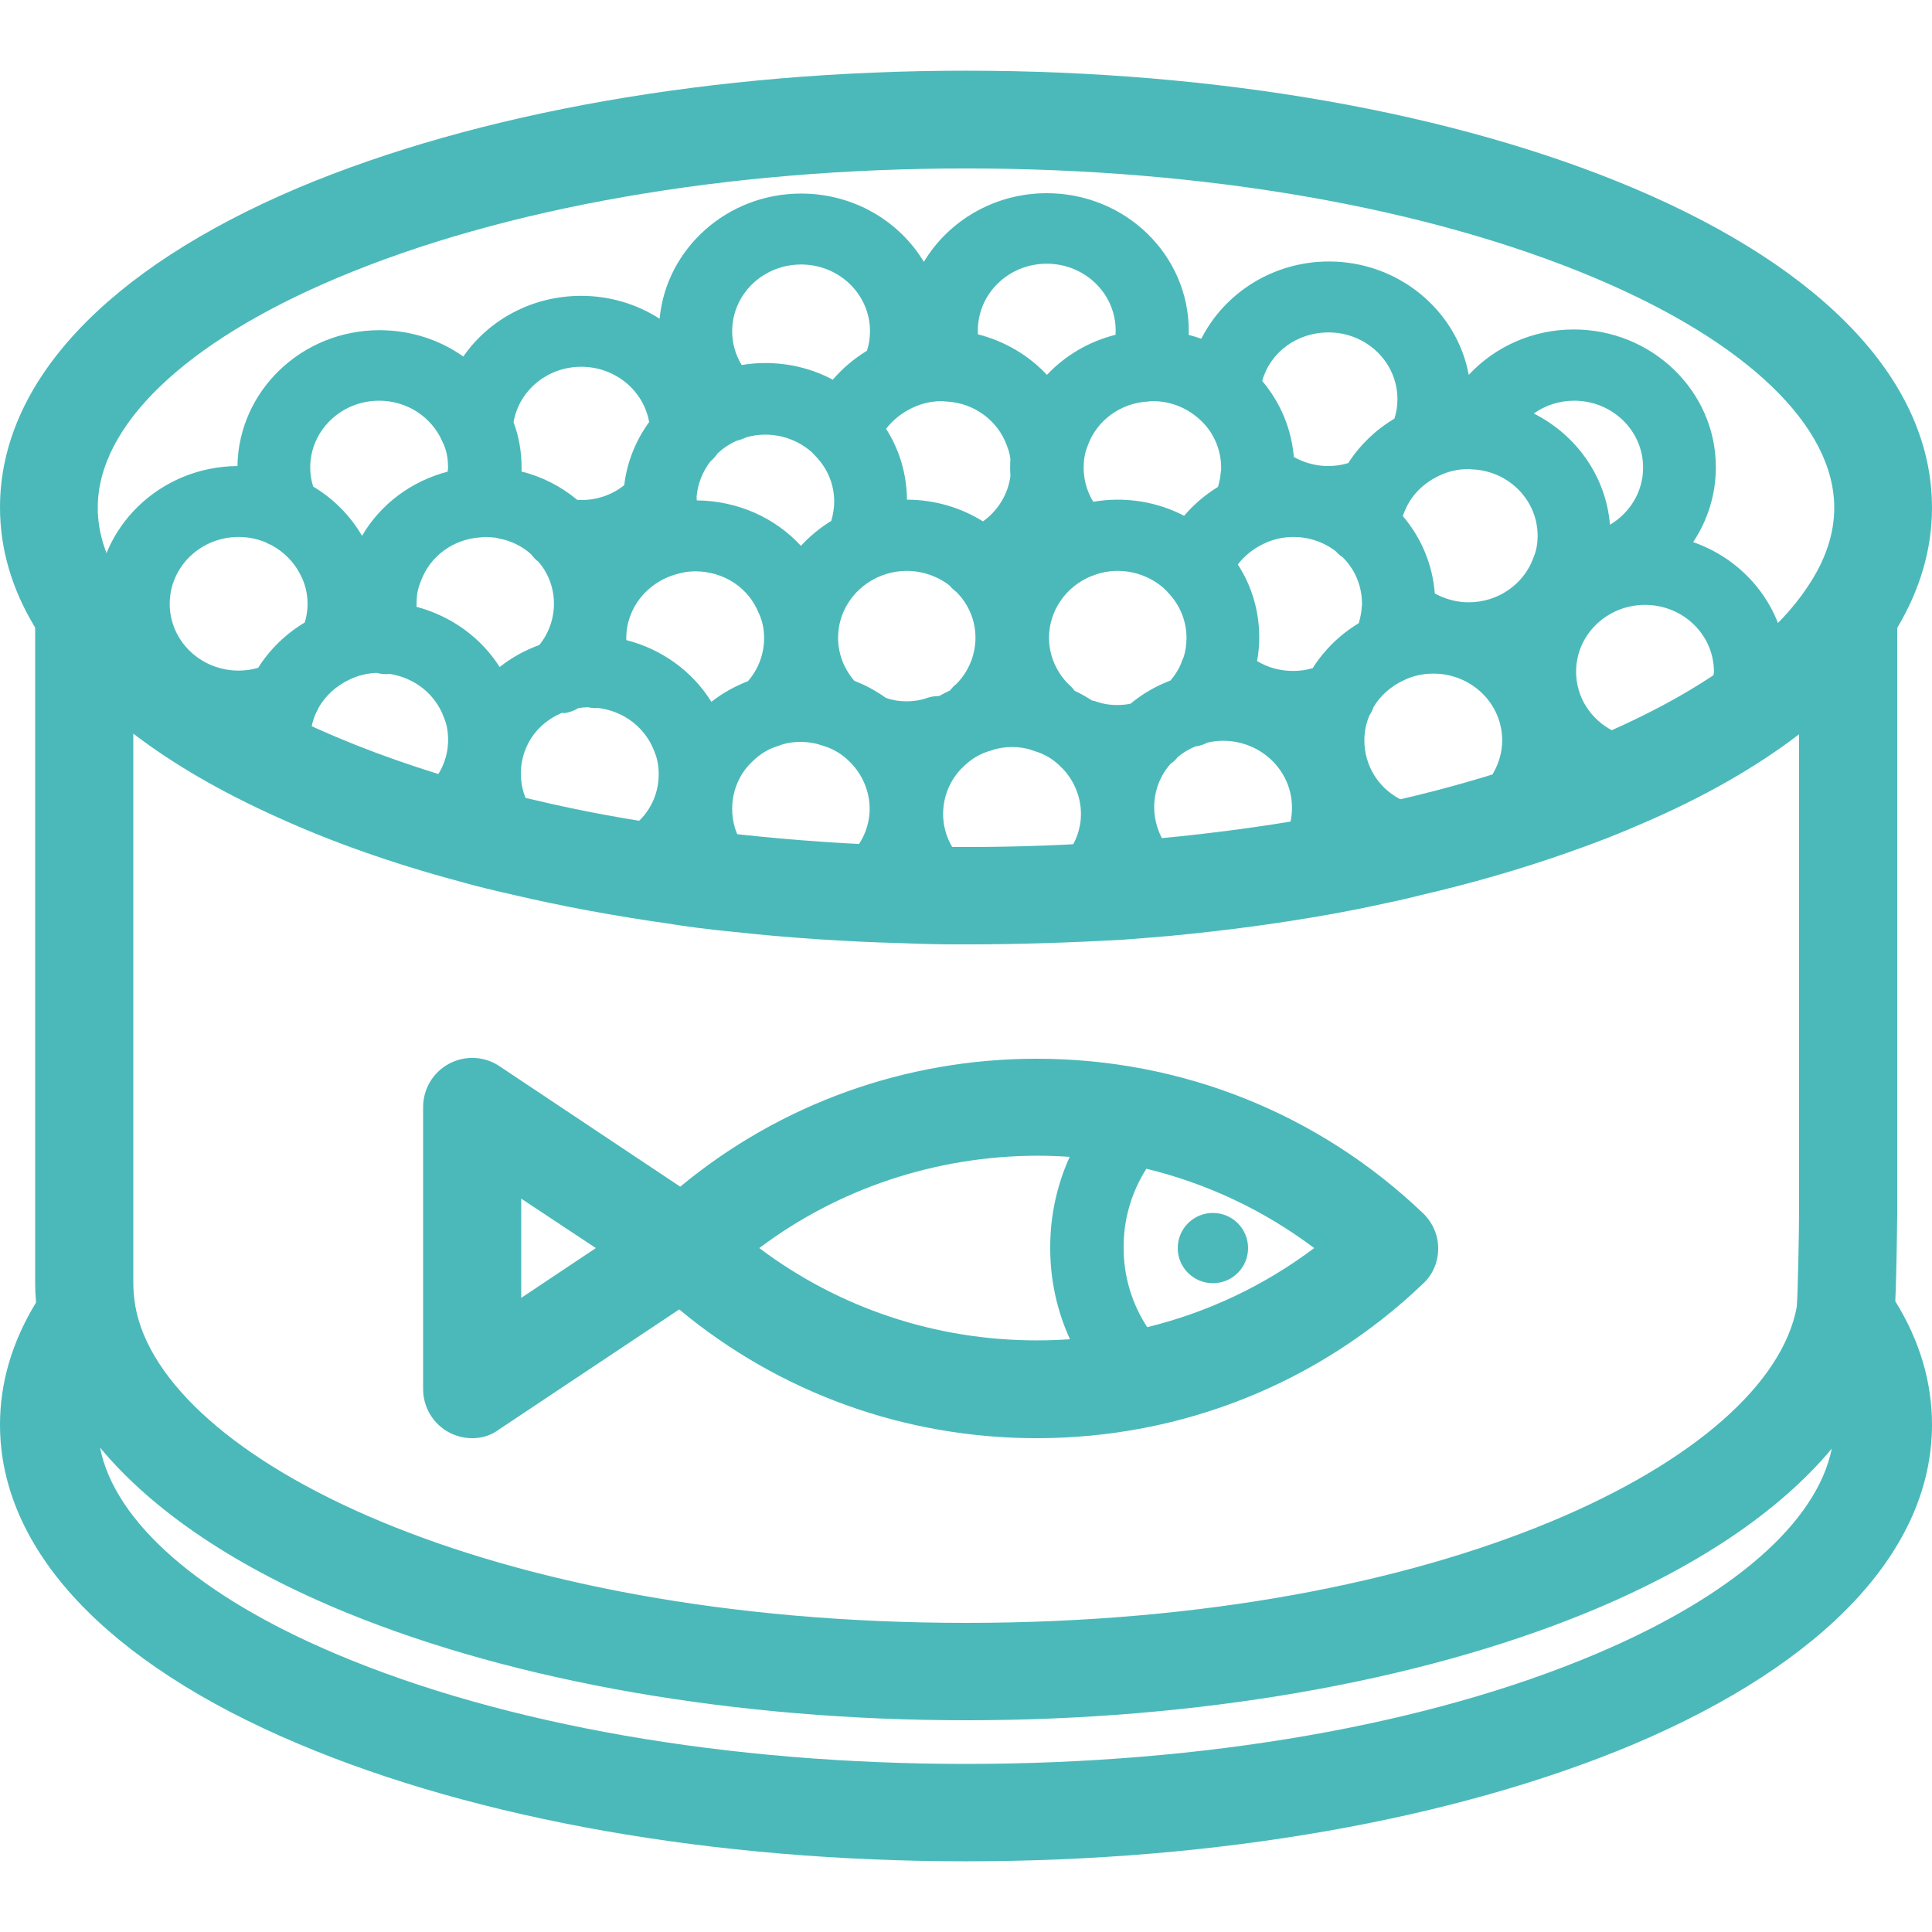
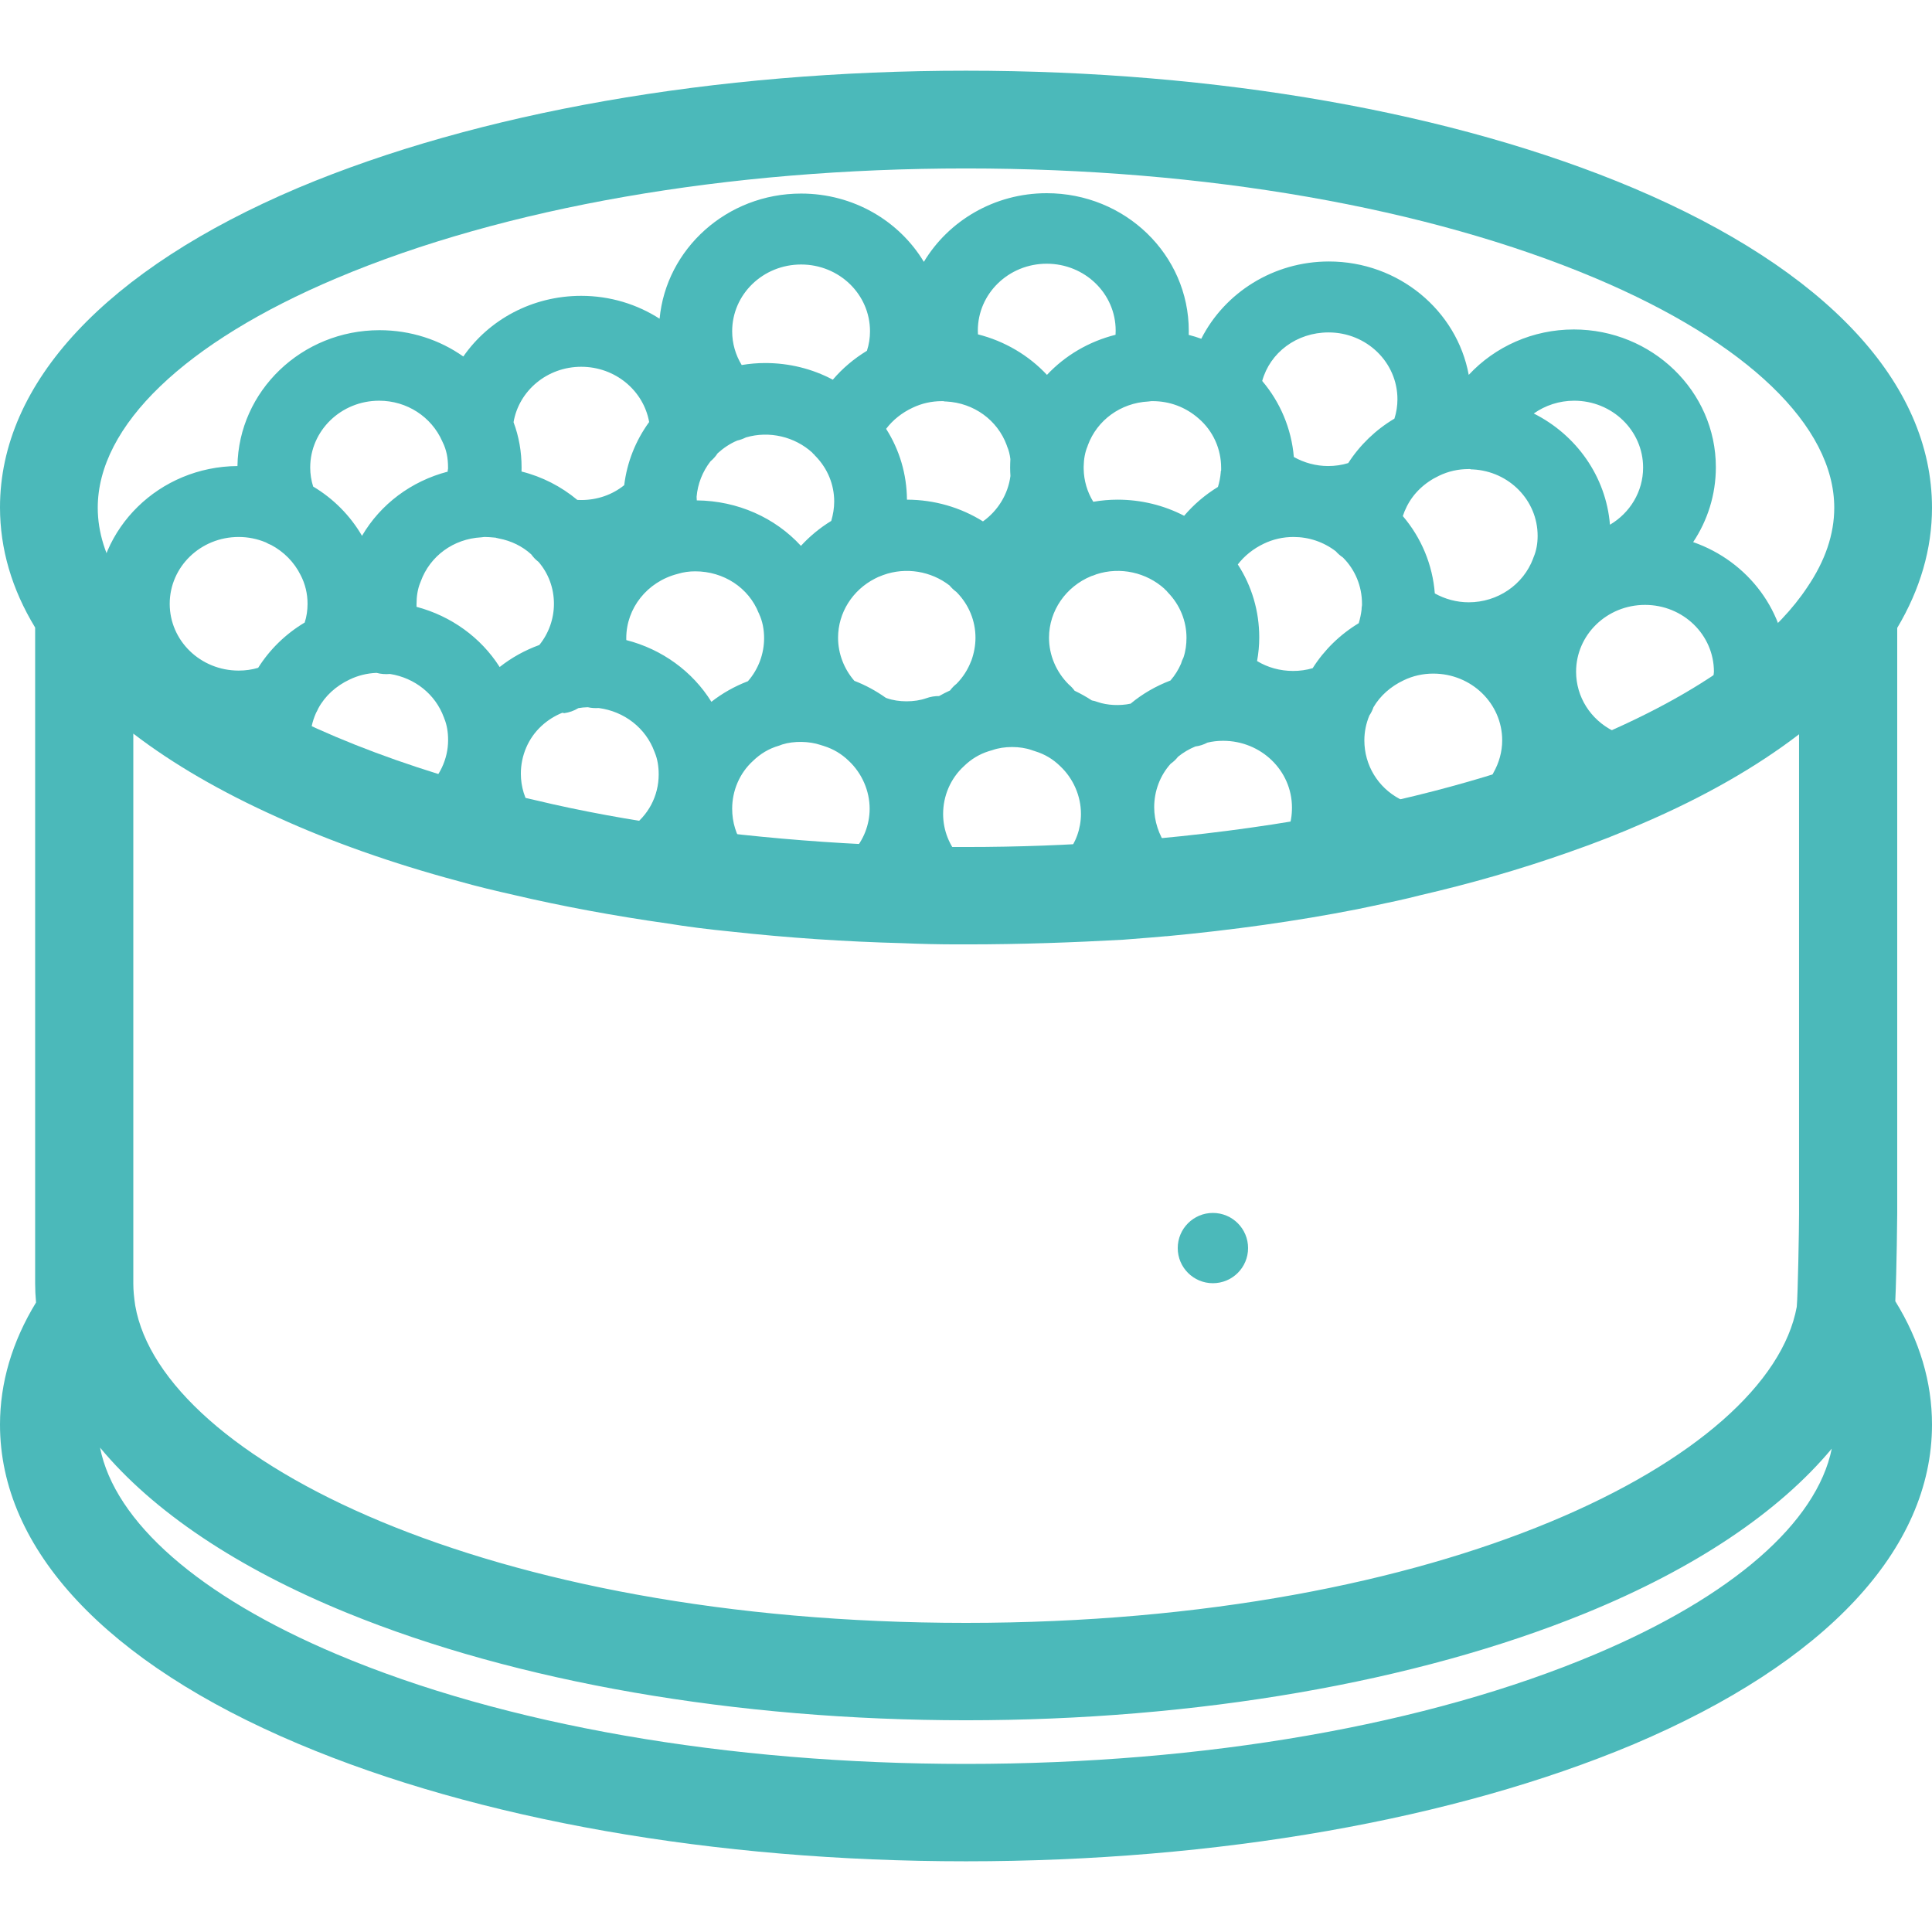
<svg xmlns="http://www.w3.org/2000/svg" width="32" height="32" viewBox="0 0 32 32" fill="none">
  <path fill-rule="evenodd" clip-rule="evenodd" d="M31.424 10.4C31.806 9.759 32 9.089 32 8.41C32 6.342 30.246 4.467 27.059 3.117C24.09 1.862 20.166 1.171 16 1.171C11.834 1.171 7.91 1.862 4.941 3.11C1.754 4.461 0 6.342 0 8.403C0 9.092 0.196 9.76 0.582 10.394V21.254C0.582 21.359 0.587 21.465 0.597 21.573C0.2 22.224 0 22.903 0 23.597C0 25.658 1.754 27.539 4.941 28.883C7.91 30.138 11.834 30.829 16 30.829C20.166 30.829 24.09 30.138 27.059 28.89C30.246 27.539 32 25.658 32 23.597C32 22.891 31.796 22.205 31.392 21.552C31.416 21.012 31.424 20.106 31.424 20.096V10.4ZM16 15.642H15.866C15.558 15.642 15.251 15.635 14.95 15.622C13.997 15.597 13.043 15.533 12.109 15.43C11.718 15.392 11.373 15.347 11.059 15.296C10.157 15.168 9.299 15.008 8.506 14.822C8.224 14.758 7.898 14.682 7.584 14.592C6.49 14.298 5.478 13.939 4.595 13.536C3.662 13.117 2.864 12.654 2.208 12.151V21.261C2.208 21.376 2.22 21.491 2.24 21.626C2.681 24.154 8.064 26.88 16 26.88C23.916 26.88 29.299 24.166 29.76 21.645C29.779 21.44 29.798 20.352 29.798 20.096V12.162C29.093 12.702 28.225 13.201 27.206 13.638C26.842 13.798 26.438 13.958 25.978 14.118C25.178 14.4 24.352 14.637 23.52 14.829C23.27 14.894 23.016 14.947 22.731 15.007C22.651 15.024 22.569 15.041 22.483 15.059C21.472 15.258 20.41 15.405 19.322 15.507H19.309C19.239 15.514 19.168 15.52 19.091 15.526C18.931 15.539 18.771 15.552 18.598 15.565C17.773 15.61 16.922 15.642 16 15.642ZM30.34 23.994C29.465 25.043 28.079 25.977 26.259 26.72C23.449 27.866 19.808 28.493 16 28.493C12.192 28.493 8.55 27.859 5.747 26.714C3.92 25.968 2.531 25.03 1.657 23.977C1.898 25.204 3.295 26.436 5.574 27.398C8.346 28.57 12.045 29.216 16 29.216C19.955 29.216 23.654 28.57 26.426 27.398C28.696 26.439 30.09 25.22 30.34 23.994ZM1.999 9.626C1.746 9.222 1.619 8.813 1.619 8.41C1.619 7.053 3.059 5.67 5.574 4.608C8.346 3.437 12.045 2.79 16 2.79C19.955 2.79 23.654 3.437 26.426 4.608C28.941 5.67 30.381 7.059 30.381 8.41C30.381 8.845 30.234 9.286 29.933 9.728C29.696 10.086 29.363 10.438 28.928 10.784C28.314 11.277 27.52 11.738 26.56 12.154C26.227 12.301 25.862 12.442 25.446 12.589C24.698 12.851 23.93 13.069 23.155 13.248C23.149 13.254 23.142 13.254 23.136 13.254C22.842 13.325 22.534 13.395 22.17 13.466C21.216 13.651 20.211 13.792 19.181 13.888C19.142 13.891 19.106 13.894 19.069 13.898C19.032 13.901 18.995 13.904 18.957 13.907L18.921 13.91C18.78 13.922 18.645 13.933 18.509 13.939H18.483C17.696 13.997 16.883 14.029 16 14.029H15.866C15.578 14.029 15.29 14.022 15.008 14.01H14.995C14.086 13.984 13.171 13.92 12.275 13.824C11.91 13.786 11.59 13.747 11.302 13.702H11.29C10.432 13.581 9.619 13.434 8.87 13.254C8.582 13.19 8.294 13.12 8.019 13.043C8.016 13.04 8.014 13.038 8.012 13.037C8.012 13.037 8.009 13.037 8.006 13.037C6.995 12.762 6.067 12.435 5.254 12.07C3.788 11.411 2.714 10.634 2.127 9.817C2.093 9.747 2.05 9.683 1.999 9.626Z" fill="#4BB9BA" />
  <path d="M20.672 20.672C20.672 20.994 20.411 21.254 20.089 21.254C19.768 21.254 19.507 20.994 19.507 20.672C19.507 20.35 19.768 20.09 20.089 20.09C20.411 20.09 20.672 20.35 20.672 20.672Z" fill="#4BB9BA" />
-   <path fill-rule="evenodd" clip-rule="evenodd" d="M7.437 23.725C7.558 23.789 7.693 23.821 7.821 23.821C7.981 23.821 8.134 23.776 8.269 23.674L11.25 21.688C12.909 23.068 14.987 23.821 17.171 23.821C19.571 23.821 21.843 22.912 23.571 21.261C23.731 21.113 23.821 20.902 23.821 20.678C23.821 20.461 23.731 20.25 23.571 20.096C21.843 18.445 19.571 17.536 17.171 17.536C14.995 17.536 12.923 18.284 11.267 19.655L8.269 17.657C8.019 17.491 7.699 17.478 7.437 17.619C7.174 17.76 7.008 18.035 7.008 18.336V23.008C7.008 23.309 7.174 23.584 7.437 23.725ZM8.633 21.497V19.853L9.869 20.672L8.633 21.497ZM17.171 22.201C15.495 22.201 13.895 21.664 12.576 20.672C13.888 19.686 15.495 19.149 17.171 19.142C17.354 19.142 17.536 19.149 17.717 19.161C17.504 19.632 17.392 20.146 17.395 20.678C17.395 21.206 17.509 21.716 17.722 22.182C17.54 22.195 17.356 22.201 17.171 22.201ZM18.611 20.672C18.607 20.199 18.74 19.747 18.988 19.358C19.992 19.602 20.935 20.046 21.767 20.672C20.939 21.295 20 21.738 19.002 21.982C18.749 21.596 18.611 21.144 18.611 20.672Z" fill="#4BB9BA" />
  <path fill-rule="evenodd" clip-rule="evenodd" d="M15.302 4.337C15.709 3.659 16.468 3.2 17.337 3.2C18.638 3.2 19.69 4.22 19.69 5.481C19.69 5.503 19.69 5.525 19.689 5.547C19.76 5.565 19.829 5.586 19.897 5.611C20.282 4.851 21.089 4.331 22.011 4.331C23.164 4.331 24.13 5.141 24.327 6.209C24.762 5.741 25.388 5.457 26.067 5.457C27.361 5.457 28.42 6.477 28.42 7.738C28.42 8.195 28.282 8.621 28.044 8.979C28.952 9.295 29.6 10.136 29.6 11.126C29.6 11.163 29.6 11.231 29.581 11.317C29.517 11.633 29.198 11.843 28.873 11.781C28.554 11.719 28.343 11.429 28.388 11.126C28.388 10.514 27.878 10.019 27.247 10.019C26.615 10.019 26.105 10.514 26.105 11.126C26.105 11.54 26.341 11.917 26.724 12.109C27.023 12.257 27.138 12.61 26.985 12.9C26.87 13.11 26.66 13.222 26.443 13.222C26.348 13.222 26.252 13.203 26.169 13.154C26.094 13.116 26.023 13.075 25.953 13.031C25.91 13.148 25.856 13.261 25.793 13.37C25.627 13.654 25.264 13.753 24.97 13.599C24.677 13.438 24.575 13.086 24.735 12.801C24.83 12.634 24.881 12.449 24.881 12.263C24.881 11.651 24.371 11.157 23.74 11.157C23.567 11.157 23.402 11.194 23.249 11.268C23.037 11.368 22.861 11.522 22.749 11.714C22.733 11.762 22.71 11.808 22.681 11.851C22.626 11.984 22.598 12.121 22.598 12.263C22.598 12.671 22.821 13.042 23.185 13.234C23.478 13.389 23.587 13.747 23.427 14.031C23.325 14.217 23.115 14.328 22.904 14.328C22.809 14.328 22.707 14.304 22.611 14.254C22.56 14.227 22.51 14.198 22.462 14.167C22.338 14.466 21.99 14.612 21.68 14.495C21.367 14.378 21.215 14.038 21.336 13.735C21.38 13.63 21.399 13.506 21.399 13.376C21.399 12.764 20.889 12.27 20.258 12.27C20.164 12.27 20.078 12.281 19.999 12.3C19.937 12.333 19.869 12.355 19.799 12.364C19.696 12.406 19.599 12.463 19.512 12.534C19.478 12.578 19.437 12.617 19.39 12.65C19.212 12.847 19.117 13.106 19.117 13.37C19.117 13.599 19.193 13.828 19.327 14.019C19.518 14.285 19.461 14.65 19.187 14.835C19.078 14.928 18.957 14.965 18.836 14.965C18.748 14.965 18.662 14.947 18.583 14.912C18.374 15.136 18.014 15.172 17.764 14.977C17.503 14.78 17.452 14.409 17.662 14.155C17.821 13.957 17.904 13.722 17.904 13.481C17.904 13.184 17.777 12.894 17.56 12.69C17.439 12.572 17.305 12.492 17.145 12.443L17.088 12.424C16.897 12.356 16.629 12.356 16.438 12.424C16.419 12.43 16.399 12.436 16.374 12.443C16.221 12.492 16.087 12.572 15.966 12.69C15.743 12.894 15.621 13.184 15.621 13.481C15.621 13.753 15.723 14.013 15.915 14.217C16.138 14.458 16.119 14.829 15.87 15.045C15.755 15.15 15.609 15.2 15.462 15.2C15.296 15.2 15.13 15.132 15.016 15.008C14.998 14.989 14.981 14.97 14.964 14.951C14.852 15.042 14.714 15.089 14.576 15.089C14.429 15.089 14.289 15.039 14.168 14.94C13.919 14.724 13.9 14.353 14.123 14.112C14.302 13.92 14.404 13.661 14.404 13.395C14.404 13.098 14.276 12.807 14.059 12.603C13.938 12.486 13.804 12.406 13.645 12.356L13.588 12.338C13.403 12.276 13.148 12.27 12.956 12.331C12.937 12.338 12.918 12.344 12.905 12.35C12.733 12.399 12.593 12.486 12.472 12.603C12.248 12.807 12.127 13.098 12.127 13.395C12.127 13.617 12.191 13.828 12.312 14.001C12.497 14.273 12.421 14.637 12.14 14.817C11.859 14.996 11.483 14.922 11.298 14.65C11.28 14.624 11.263 14.598 11.247 14.571C11.212 14.598 11.176 14.624 11.139 14.65C11.037 14.749 10.916 14.78 10.795 14.78C10.604 14.78 10.419 14.693 10.297 14.532C10.106 14.266 10.17 13.902 10.438 13.716C10.737 13.512 10.91 13.184 10.91 12.826C10.91 12.696 10.89 12.572 10.846 12.467C10.846 12.464 10.844 12.461 10.843 12.458C10.841 12.455 10.839 12.452 10.839 12.449C10.695 12.058 10.341 11.783 9.916 11.727C9.855 11.731 9.794 11.727 9.736 11.714C9.681 11.715 9.628 11.72 9.579 11.729C9.509 11.772 9.431 11.8 9.347 11.812C9.335 11.809 9.324 11.807 9.313 11.806C9.187 11.857 9.071 11.93 8.971 12.022C8.748 12.226 8.627 12.517 8.627 12.814C8.627 13.03 8.69 13.24 8.812 13.413C8.997 13.685 8.92 14.05 8.639 14.229C8.359 14.409 7.983 14.334 7.798 14.062C7.786 14.046 7.775 14.029 7.764 14.012C7.668 14.089 7.546 14.124 7.428 14.124C7.262 14.124 7.09 14.056 6.969 13.92C6.752 13.673 6.777 13.308 7.026 13.092C7.275 12.882 7.422 12.579 7.422 12.257C7.422 12.127 7.402 12.004 7.358 11.899C7.358 11.896 7.356 11.892 7.355 11.889C7.353 11.886 7.351 11.883 7.351 11.88C7.211 11.499 6.871 11.228 6.46 11.163C6.384 11.17 6.309 11.164 6.237 11.145C6.081 11.151 5.929 11.188 5.789 11.256C5.566 11.361 5.383 11.527 5.272 11.733C5.261 11.758 5.249 11.783 5.235 11.807C5.171 11.95 5.139 12.098 5.139 12.251C5.139 12.313 5.145 12.375 5.158 12.449C5.215 12.77 4.998 13.073 4.667 13.129C4.335 13.184 4.023 12.974 3.965 12.653C3.942 12.528 3.929 12.402 3.927 12.282C2.644 12.268 1.6 11.254 1.6 10.001C1.6 8.746 2.641 7.729 3.933 7.719C3.951 6.478 4.996 5.469 6.286 5.469C6.799 5.469 7.281 5.627 7.674 5.905C8.096 5.297 8.813 4.9 9.627 4.9C10.106 4.9 10.553 5.04 10.925 5.279C11.034 4.121 12.04 3.206 13.269 3.206C14.137 3.206 14.894 3.66 15.302 4.337ZM18.477 5.545C18.478 5.522 18.479 5.498 18.479 5.475C18.479 4.863 17.969 4.368 17.337 4.368C16.706 4.368 16.196 4.863 16.196 5.475C16.196 5.496 16.197 5.517 16.198 5.538C16.641 5.65 17.038 5.885 17.341 6.209C17.642 5.888 18.035 5.656 18.477 5.545ZM11.886 7.508C11.982 7.421 12.089 7.348 12.211 7.297C12.26 7.286 12.309 7.268 12.355 7.245C12.745 7.131 13.164 7.234 13.454 7.497C13.46 7.509 13.473 7.521 13.485 7.528C13.492 7.54 13.498 7.546 13.511 7.558C13.709 7.763 13.817 8.028 13.817 8.307C13.817 8.415 13.799 8.523 13.768 8.628C13.58 8.743 13.412 8.882 13.266 9.041C12.838 8.575 12.22 8.295 11.541 8.288C11.541 8.268 11.54 8.248 11.538 8.228C11.556 8.014 11.636 7.811 11.768 7.641C11.813 7.603 11.854 7.558 11.886 7.508ZM14.41 5.487C14.41 5.598 14.393 5.707 14.359 5.81C14.145 5.94 13.954 6.101 13.794 6.289C13.456 6.109 13.073 6.013 12.675 6.013C12.545 6.013 12.414 6.024 12.285 6.046C12.183 5.88 12.127 5.687 12.127 5.487C12.127 4.875 12.637 4.381 13.269 4.381C13.9 4.381 14.41 4.875 14.41 5.487ZM23.096 6.934C23.129 6.831 23.146 6.723 23.146 6.613C23.146 6.001 22.636 5.506 22.005 5.506C21.477 5.506 21.036 5.839 20.906 6.31C21.206 6.663 21.391 7.103 21.43 7.569C21.602 7.666 21.799 7.719 21.998 7.719C22.113 7.719 22.224 7.703 22.331 7.67C22.524 7.371 22.786 7.118 23.096 6.934ZM8.506 6.993C8.595 7.23 8.639 7.481 8.639 7.744C8.639 7.763 8.639 7.785 8.638 7.81C8.98 7.895 9.297 8.059 9.562 8.28C9.585 8.281 9.606 8.282 9.628 8.282C9.893 8.282 10.142 8.195 10.339 8.036C10.385 7.657 10.527 7.299 10.752 6.99C10.659 6.469 10.191 6.075 9.627 6.075C9.064 6.075 8.595 6.47 8.506 6.993ZM8.8 9.183C8.833 9.23 8.874 9.272 8.92 9.307C9.085 9.498 9.175 9.742 9.175 10.001C9.175 10.247 9.09 10.489 8.933 10.683C8.692 10.771 8.473 10.892 8.276 11.048C7.966 10.56 7.473 10.203 6.899 10.051C6.899 10.036 6.899 10.022 6.899 10.007C6.899 9.877 6.918 9.753 6.962 9.648C6.962 9.645 6.964 9.642 6.966 9.639C6.967 9.636 6.969 9.633 6.969 9.63C7.122 9.209 7.511 8.925 7.97 8.9C7.979 8.9 7.987 8.899 7.995 8.897C8.003 8.895 8.011 8.894 8.021 8.894H8.027C8.076 8.894 8.124 8.898 8.18 8.903L8.212 8.906C8.219 8.91 8.228 8.911 8.238 8.913C8.246 8.914 8.254 8.916 8.263 8.919C8.466 8.957 8.653 9.048 8.8 9.183ZM7.415 7.812C7.415 7.794 7.417 7.776 7.421 7.763V7.744C7.421 7.589 7.396 7.453 7.332 7.324L7.33 7.319L7.329 7.317C7.327 7.316 7.326 7.314 7.326 7.311C7.147 6.903 6.739 6.637 6.28 6.637C5.649 6.637 5.138 7.132 5.138 7.744C5.138 7.852 5.155 7.958 5.187 8.059C5.522 8.258 5.802 8.541 5.996 8.875C6.303 8.35 6.813 7.969 7.415 7.812ZM4.403 8.984C4.431 9.001 4.461 9.015 4.492 9.027C4.702 9.139 4.872 9.31 4.979 9.525C5.056 9.673 5.094 9.834 5.094 10.001C5.094 10.107 5.079 10.211 5.047 10.311C4.733 10.498 4.468 10.756 4.276 11.061C4.172 11.092 4.064 11.107 3.953 11.107C3.321 11.107 2.811 10.613 2.811 10.001C2.811 9.389 3.321 8.894 3.953 8.894C4.108 8.894 4.258 8.924 4.403 8.984ZM15.022 8.276C15.476 8.277 15.91 8.404 16.281 8.636C16.53 8.458 16.697 8.184 16.736 7.884C16.733 7.837 16.731 7.791 16.731 7.744C16.731 7.697 16.733 7.65 16.735 7.603C16.726 7.528 16.708 7.456 16.68 7.392C16.68 7.389 16.679 7.385 16.677 7.382C16.676 7.379 16.674 7.376 16.674 7.373C16.521 6.959 16.132 6.674 15.673 6.65C15.654 6.65 15.641 6.65 15.622 6.644H15.603C15.431 6.644 15.265 6.681 15.112 6.755C14.938 6.837 14.788 6.956 14.677 7.103C14.9 7.453 15.019 7.856 15.022 8.276ZM14.491 9.584C14.509 9.576 14.527 9.567 14.544 9.558C14.571 9.546 14.599 9.535 14.627 9.525C15.006 9.387 15.424 9.462 15.727 9.697C15.76 9.737 15.798 9.773 15.84 9.804C15.843 9.807 15.847 9.811 15.851 9.815C16.049 10.019 16.157 10.285 16.157 10.563C16.157 10.693 16.132 10.823 16.087 10.947C16.087 10.947 16.081 10.953 16.081 10.959C16.03 11.089 15.954 11.212 15.845 11.324C15.803 11.357 15.767 11.394 15.736 11.436C15.674 11.464 15.613 11.496 15.554 11.529C15.483 11.528 15.411 11.54 15.341 11.565C15.15 11.633 14.882 11.633 14.691 11.565L14.682 11.562L14.672 11.558C14.51 11.443 14.336 11.348 14.151 11.277C13.98 11.08 13.881 10.826 13.881 10.563C13.881 10.148 14.121 9.773 14.491 9.584ZM11.783 11.624C11.47 11.12 10.964 10.753 10.374 10.602L10.373 10.58L10.373 10.569C10.373 10.075 10.718 9.636 11.222 9.506C11.324 9.475 11.419 9.463 11.515 9.463C11.987 9.463 12.401 9.735 12.567 10.155C12.573 10.161 12.573 10.161 12.573 10.168C12.631 10.291 12.656 10.433 12.656 10.569C12.656 10.829 12.562 11.084 12.388 11.283C12.166 11.368 11.963 11.483 11.783 11.624ZM18.108 8.311C18.008 8.148 17.952 7.96 17.949 7.764L17.949 7.738L17.949 7.726C17.951 7.605 17.971 7.49 18.013 7.392C18.013 7.389 18.015 7.385 18.016 7.382C18.018 7.379 18.019 7.376 18.019 7.373C18.172 6.959 18.561 6.674 19.02 6.65C19.03 6.65 19.038 6.648 19.046 6.647C19.054 6.645 19.062 6.644 19.071 6.644H19.091C19.371 6.644 19.639 6.742 19.856 6.934C20.092 7.138 20.226 7.435 20.226 7.75V7.793C20.219 7.806 20.219 7.818 20.219 7.831C20.212 7.909 20.196 7.989 20.173 8.065C19.961 8.195 19.772 8.356 19.613 8.543C19.278 8.369 18.901 8.276 18.51 8.276C18.376 8.276 18.241 8.288 18.108 8.311ZM18.159 9.512C18.132 9.524 18.104 9.534 18.076 9.542C17.655 9.714 17.375 10.116 17.375 10.563C17.375 10.854 17.496 11.132 17.701 11.336C17.738 11.367 17.771 11.402 17.799 11.441C17.897 11.488 17.993 11.541 18.084 11.601C18.116 11.607 18.148 11.615 18.179 11.627C18.338 11.683 18.549 11.693 18.726 11.655C18.923 11.491 19.144 11.364 19.387 11.271C19.462 11.184 19.519 11.091 19.561 10.994C19.571 10.958 19.585 10.924 19.602 10.891C19.638 10.784 19.652 10.674 19.652 10.563C19.652 10.285 19.543 10.019 19.346 9.815C19.344 9.812 19.343 9.81 19.34 9.808L19.336 9.803L19.333 9.8C19.328 9.795 19.324 9.791 19.321 9.785L19.318 9.783C19.314 9.779 19.311 9.776 19.307 9.773C19.299 9.767 19.292 9.761 19.288 9.753C18.991 9.484 18.557 9.382 18.159 9.512ZM26.666 8.691C26.995 8.497 27.215 8.146 27.215 7.744C27.215 7.132 26.704 6.637 26.073 6.637C25.826 6.637 25.593 6.715 25.404 6.849C26.109 7.203 26.601 7.892 26.666 8.691ZM25.397 9.239L25.393 9.252C25.23 9.685 24.806 9.976 24.326 9.976C24.129 9.976 23.936 9.924 23.765 9.829C23.729 9.355 23.541 8.906 23.235 8.548C23.252 8.495 23.274 8.443 23.299 8.393C23.408 8.171 23.599 7.991 23.835 7.88C23.988 7.806 24.154 7.769 24.326 7.769H24.345C24.364 7.775 24.377 7.775 24.396 7.775C24.996 7.806 25.468 8.288 25.468 8.875C25.468 8.999 25.448 9.117 25.404 9.222L25.4 9.232C25.399 9.234 25.398 9.237 25.397 9.239ZM22.242 9.233C22.199 9.204 22.159 9.17 22.125 9.131C21.921 8.975 21.678 8.894 21.424 8.894C21.252 8.894 21.087 8.931 20.933 9.005C20.761 9.087 20.612 9.205 20.502 9.349C20.735 9.708 20.857 10.124 20.857 10.557C20.857 10.688 20.845 10.819 20.821 10.949C20.997 11.056 21.202 11.113 21.418 11.113C21.529 11.113 21.638 11.098 21.742 11.067C21.933 10.765 22.195 10.509 22.505 10.322C22.527 10.249 22.543 10.173 22.552 10.098C22.552 10.088 22.552 10.079 22.553 10.07C22.553 10.066 22.554 10.063 22.554 10.06C22.556 10.048 22.557 10.035 22.559 10.023V10.001C22.559 9.709 22.445 9.434 22.242 9.233Z" fill="#4BB9BA" />
</svg>